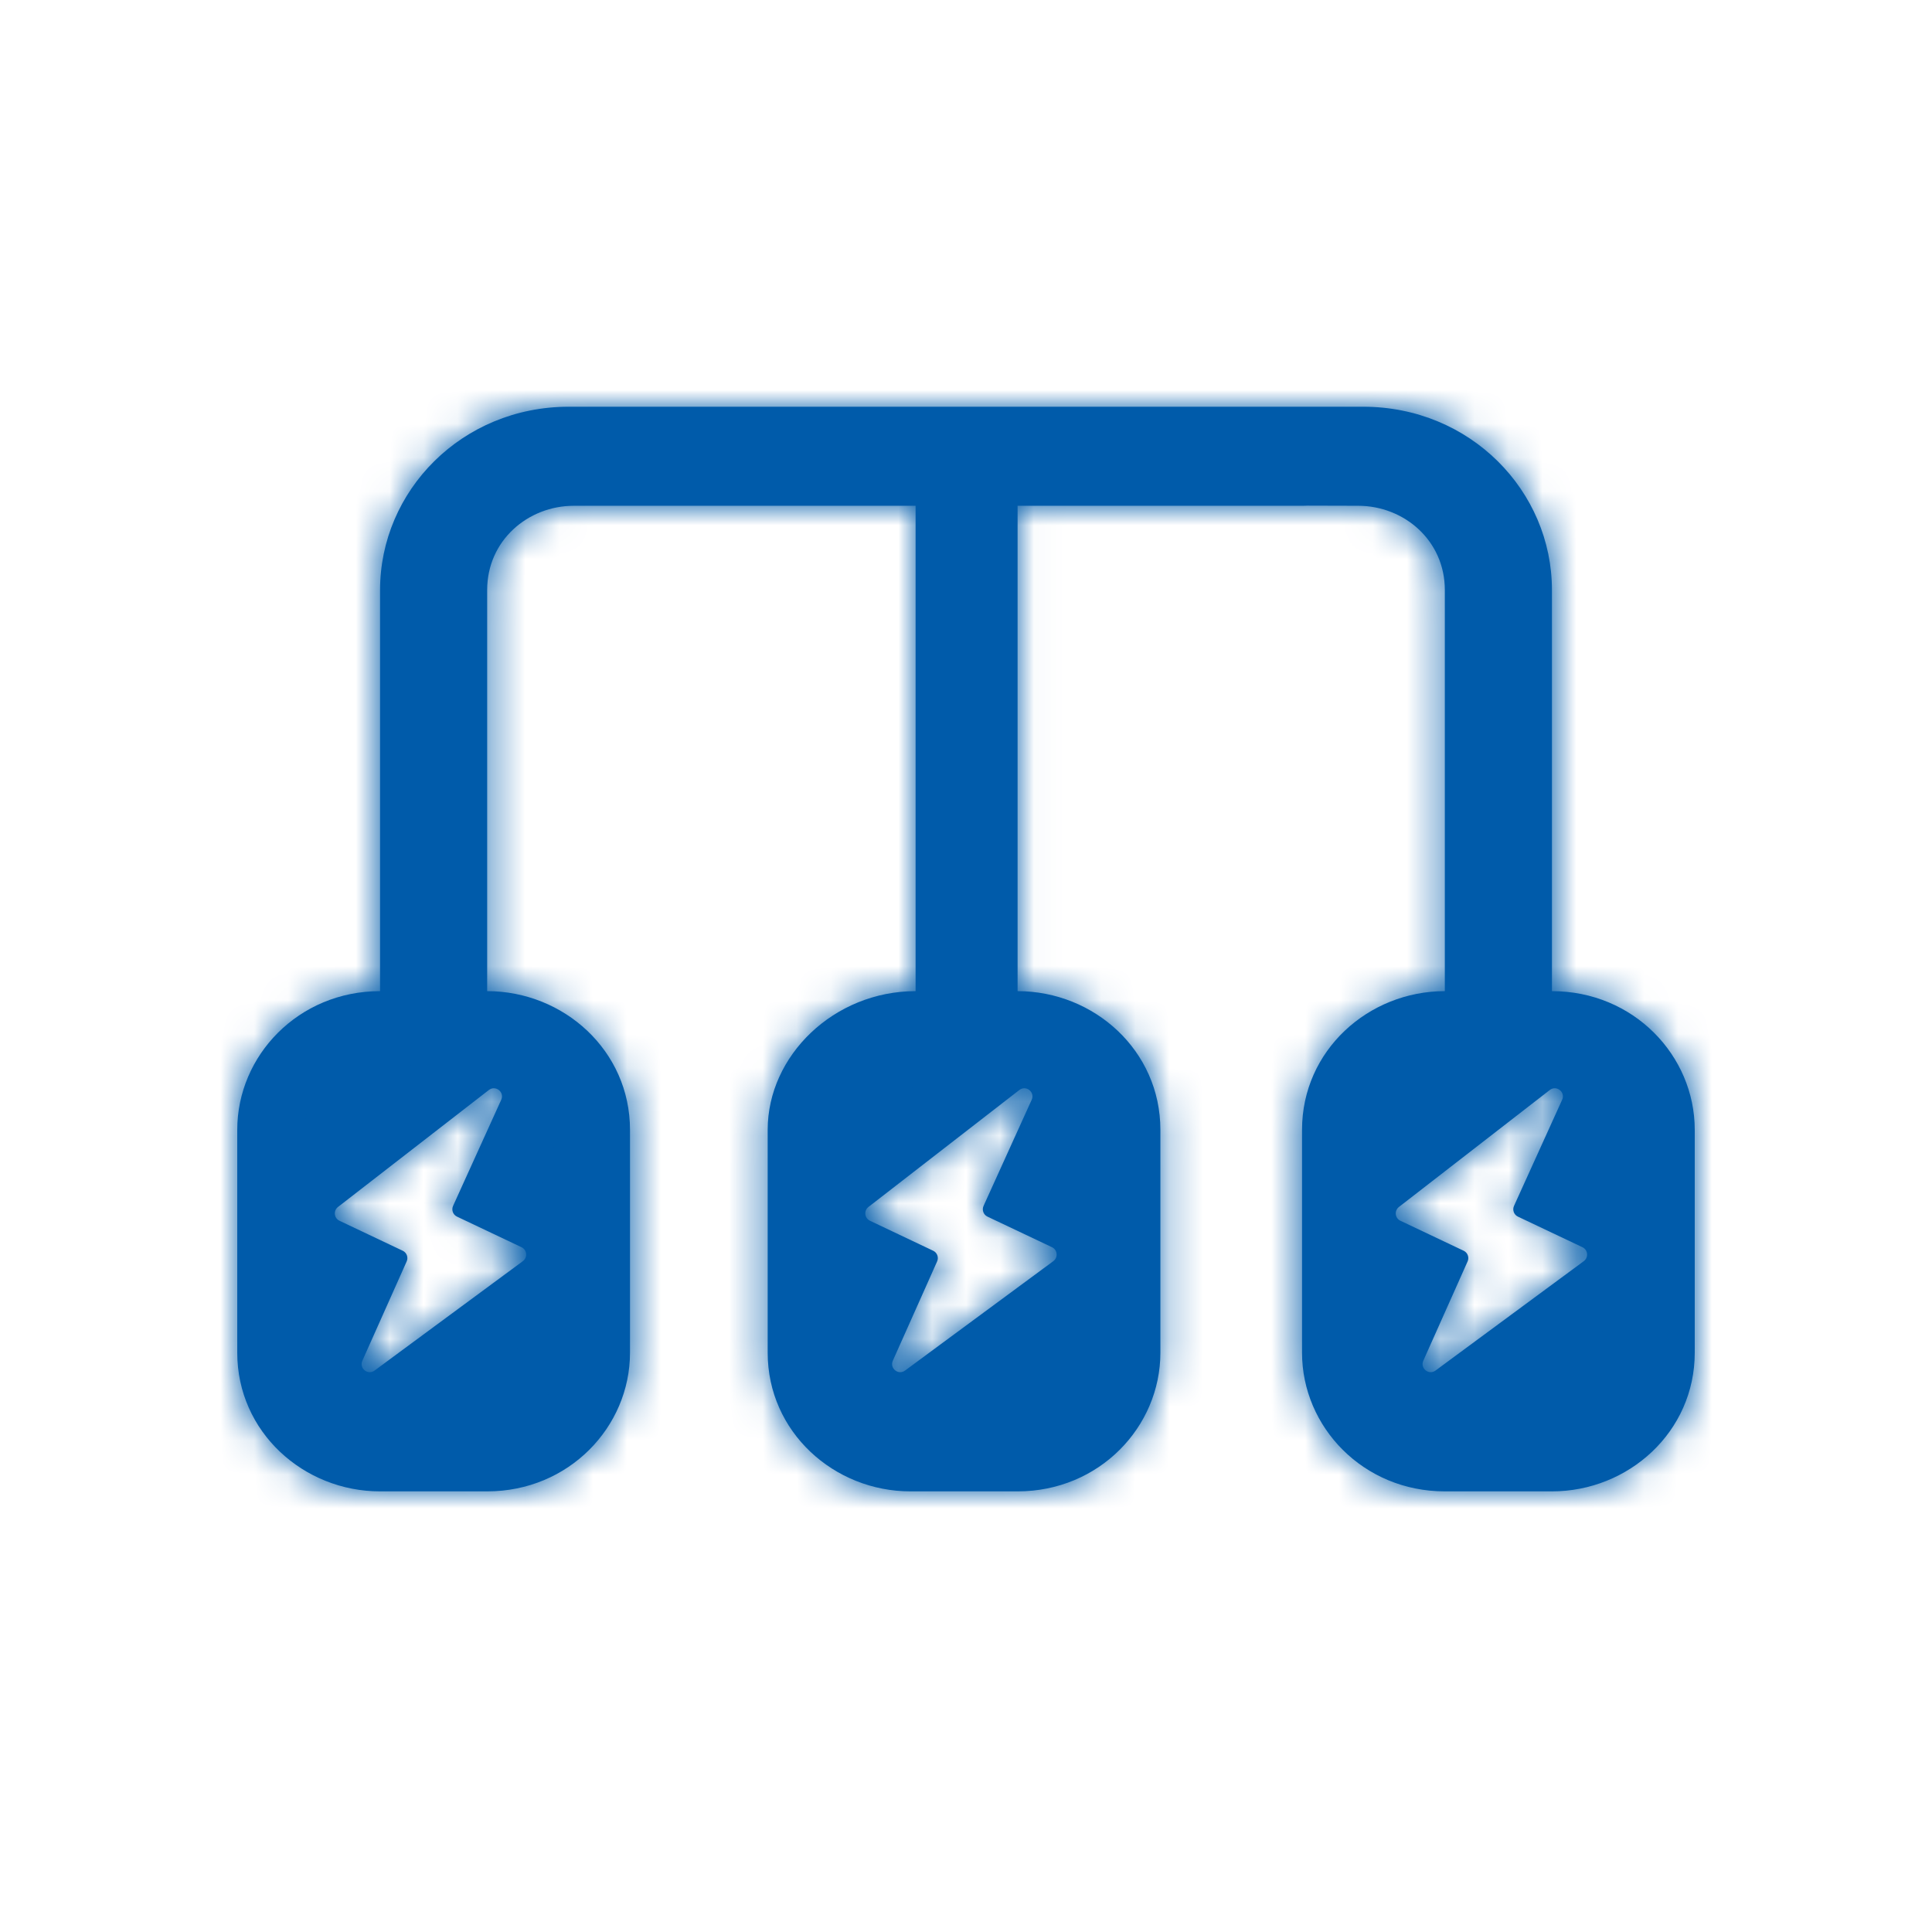
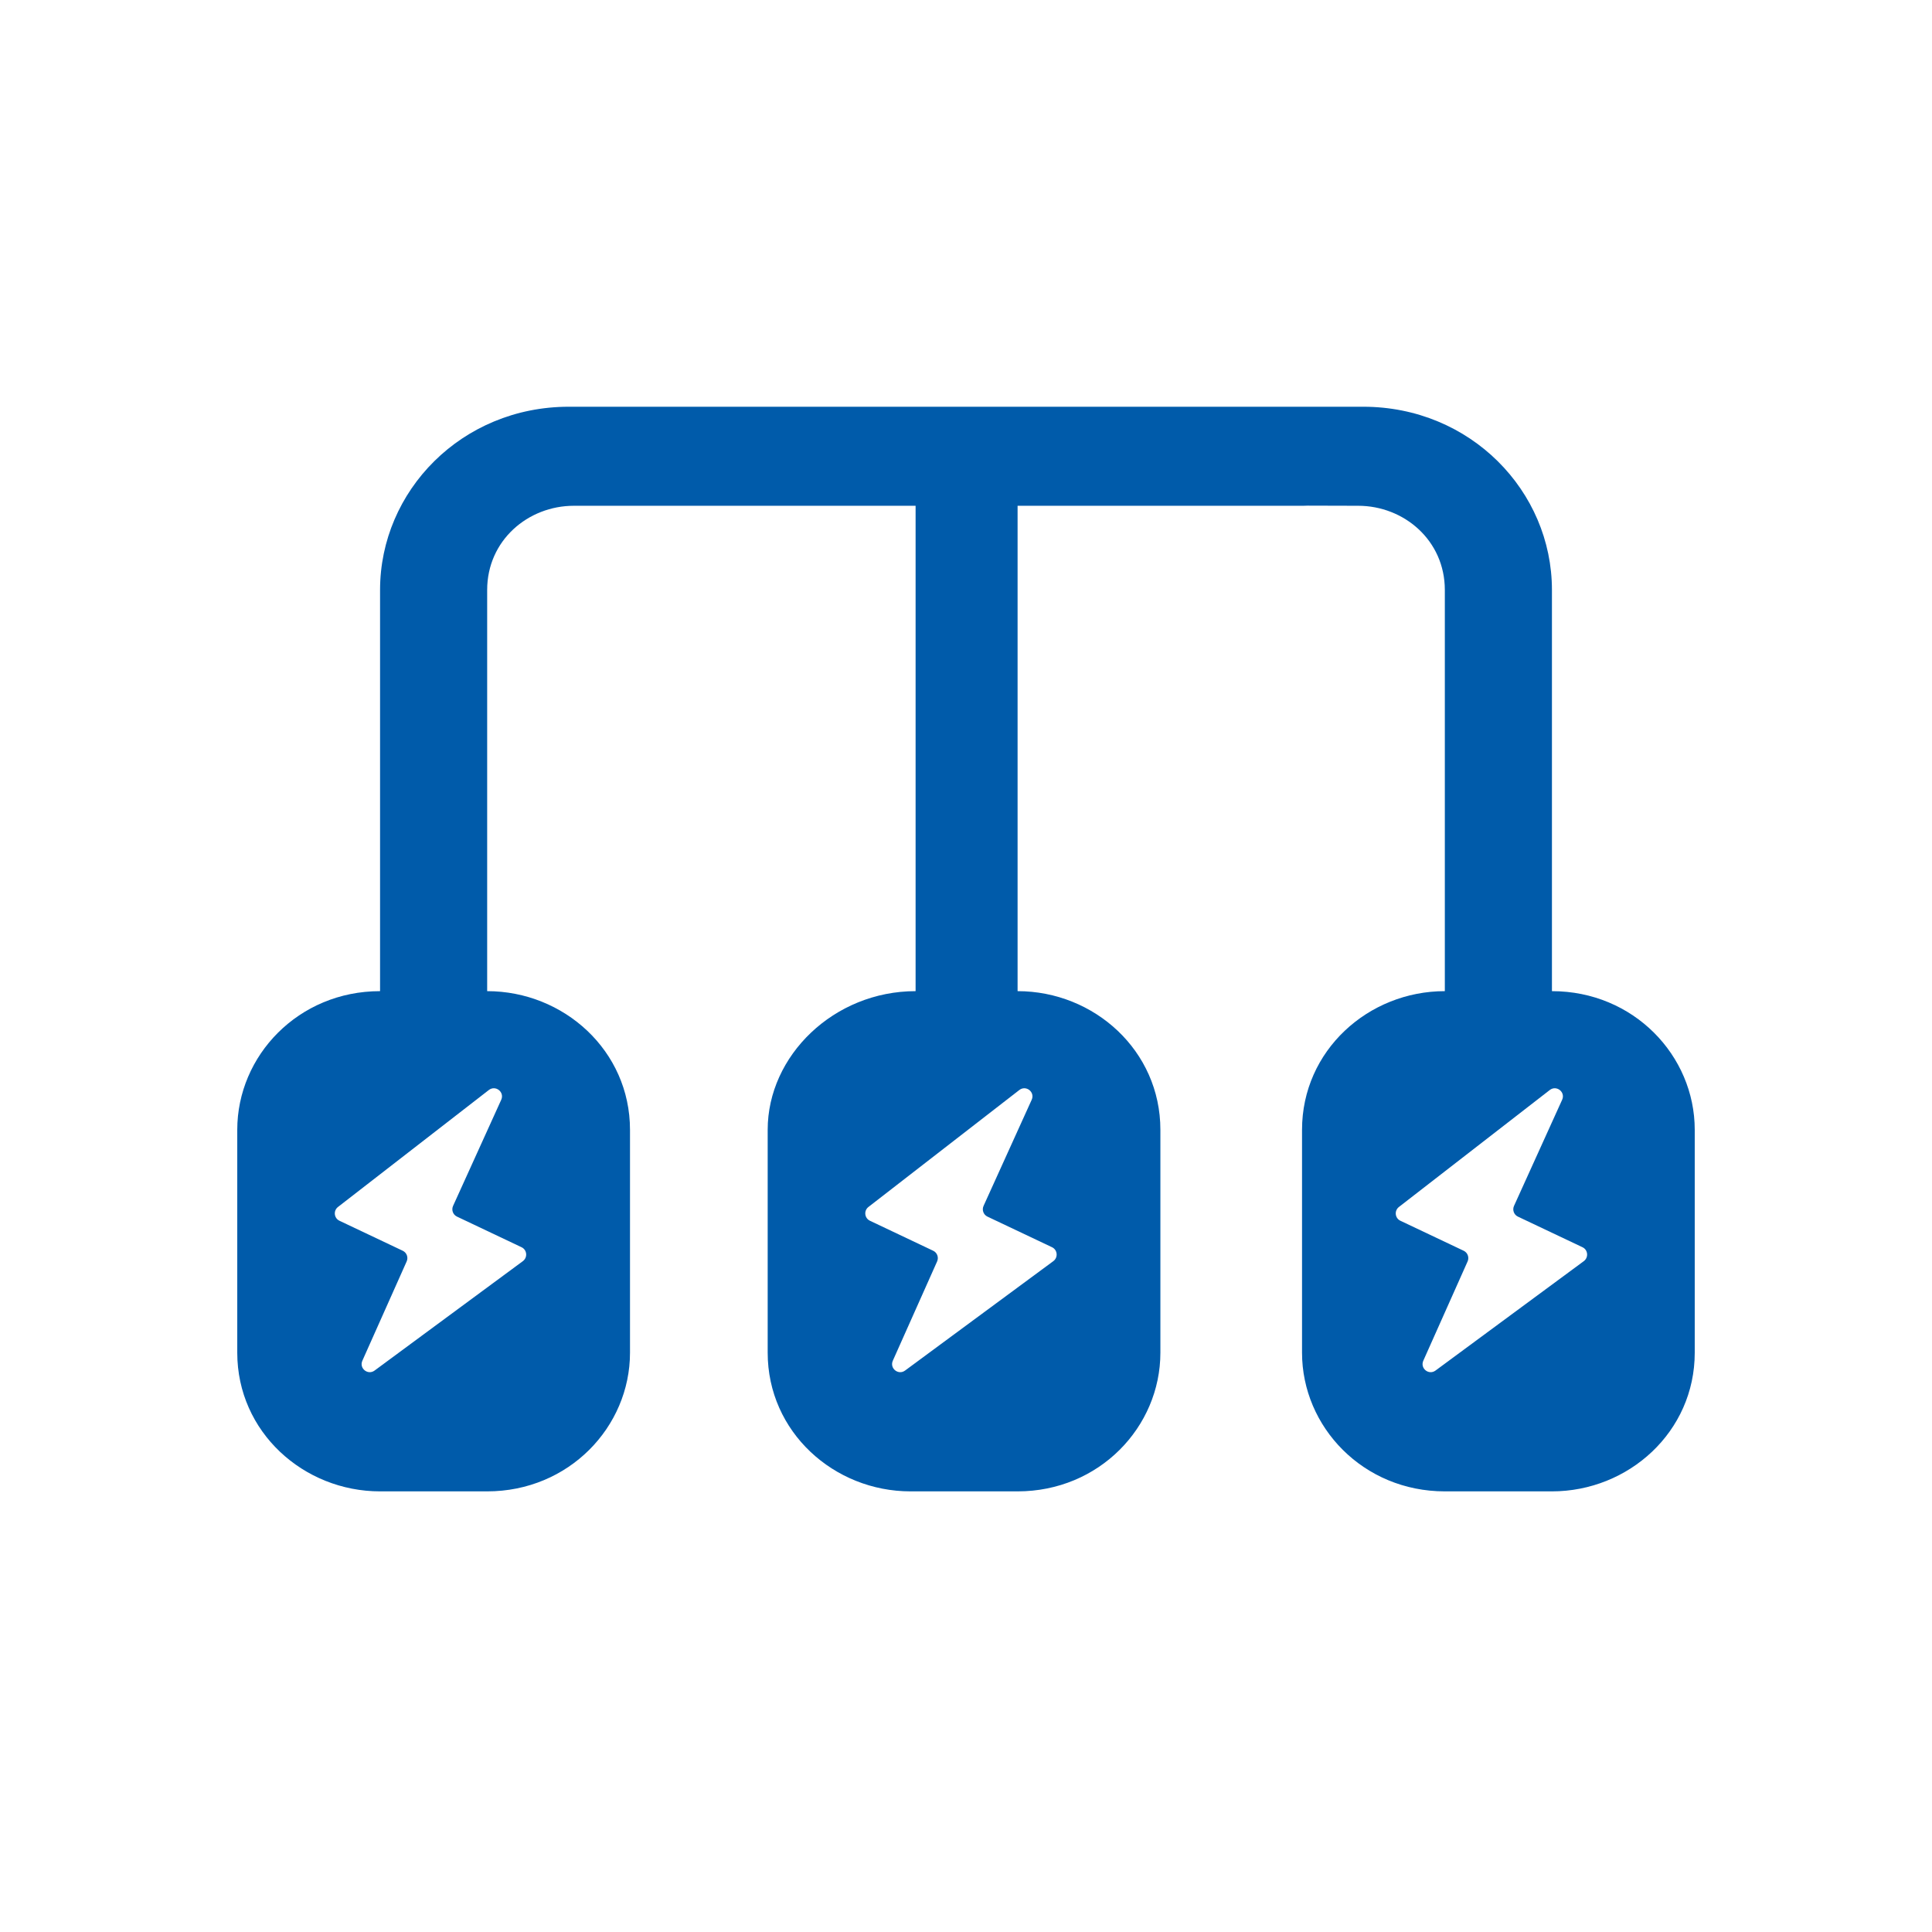
<svg xmlns="http://www.w3.org/2000/svg" width="57" height="57" viewBox="0 0 57 57" fill="none">
  <mask id="path-1-inside-1_1_154" fill="white">
-     <path fill-rule="evenodd" clip-rule="evenodd" d="M22.649 33.333L22.649 39.909C22.649 42.247 24.605 44 26.862 44H30.022C32.43 44 34.235 42.1 34.235 39.909V33.333C34.235 30.995 32.279 29.242 30.022 29.242V14.922L38.449 14.922C38.493 14.922 38.537 14.921 38.58 14.918L40.069 14.922C41.423 14.922 42.627 15.945 42.627 17.406V29.242C40.37 29.242 38.414 30.995 38.414 33.333L38.414 39.909C38.414 42.1 40.219 44 42.627 44H45.787C48.044 44 50 42.247 50 39.909V33.333C50 31.142 48.194 29.242 45.787 29.242V17.406C45.787 14.484 43.379 12 40.219 12H38.449H35.418H16.781C13.621 12 11.213 14.484 11.213 17.406L11.213 29.242C8.806 29.242 7 31.142 7 33.333V39.909C7 42.247 8.956 44 11.213 44L14.373 44C16.781 44 18.587 42.1 18.587 39.909L18.587 33.333C18.587 30.995 16.63 29.242 14.373 29.242L14.373 17.406C14.373 15.945 15.577 14.922 16.931 14.922L27.013 14.922V29.242C24.605 29.242 22.649 31.142 22.649 33.333ZM30.438 32.447C30.542 32.219 30.271 32.005 30.073 32.159L25.622 35.609C25.48 35.719 25.504 35.939 25.666 36.016L27.532 36.901C27.65 36.957 27.701 37.096 27.648 37.216L26.341 40.145C26.241 40.371 26.504 40.582 26.703 40.435L31.076 37.208C31.223 37.099 31.201 36.874 31.038 36.797L29.133 35.894C29.015 35.838 28.964 35.697 29.018 35.578L30.438 32.447ZM45.723 32.159C45.921 32.005 46.192 32.219 46.088 32.447L44.668 35.578C44.614 35.697 44.665 35.838 44.783 35.894L46.688 36.797C46.852 36.874 46.873 37.099 46.727 37.208L42.353 40.435C42.154 40.582 41.891 40.371 41.992 40.145L43.299 37.216C43.352 37.096 43.3 36.957 43.183 36.901L41.316 36.016C41.154 35.939 41.131 35.719 41.273 35.609L45.723 32.159ZM14.788 32.447C14.891 32.219 14.621 32.005 14.422 32.159L9.972 35.609C9.83 35.719 9.853 35.939 10.015 36.016L11.882 36.901C12 36.957 12.051 37.096 11.998 37.216L10.691 40.145C10.59 40.371 10.854 40.582 11.052 40.435L15.426 37.208C15.572 37.099 15.551 36.874 15.387 36.797L13.483 35.894C13.364 35.838 13.313 35.697 13.367 35.578L14.788 32.447Z" />
-   </mask>
+     </mask>
  <path fill-rule="evenodd" clip-rule="evenodd" d="M22.649 33.333L22.649 39.909C22.649 42.247 24.605 44 26.862 44H30.022C32.43 44 34.235 42.1 34.235 39.909V33.333C34.235 30.995 32.279 29.242 30.022 29.242V14.922L38.449 14.922C38.493 14.922 38.537 14.921 38.58 14.918L40.069 14.922C41.423 14.922 42.627 15.945 42.627 17.406V29.242C40.37 29.242 38.414 30.995 38.414 33.333L38.414 39.909C38.414 42.1 40.219 44 42.627 44H45.787C48.044 44 50 42.247 50 39.909V33.333C50 31.142 48.194 29.242 45.787 29.242V17.406C45.787 14.484 43.379 12 40.219 12H38.449H35.418H16.781C13.621 12 11.213 14.484 11.213 17.406L11.213 29.242C8.806 29.242 7 31.142 7 33.333V39.909C7 42.247 8.956 44 11.213 44L14.373 44C16.781 44 18.587 42.1 18.587 39.909L18.587 33.333C18.587 30.995 16.63 29.242 14.373 29.242L14.373 17.406C14.373 15.945 15.577 14.922 16.931 14.922L27.013 14.922V29.242C24.605 29.242 22.649 31.142 22.649 33.333ZM30.438 32.447C30.542 32.219 30.271 32.005 30.073 32.159L25.622 35.609C25.48 35.719 25.504 35.939 25.666 36.016L27.532 36.901C27.65 36.957 27.701 37.096 27.648 37.216L26.341 40.145C26.241 40.371 26.504 40.582 26.703 40.435L31.076 37.208C31.223 37.099 31.201 36.874 31.038 36.797L29.133 35.894C29.015 35.838 28.964 35.697 29.018 35.578L30.438 32.447ZM45.723 32.159C45.921 32.005 46.192 32.219 46.088 32.447L44.668 35.578C44.614 35.697 44.665 35.838 44.783 35.894L46.688 36.797C46.852 36.874 46.873 37.099 46.727 37.208L42.353 40.435C42.154 40.582 41.891 40.371 41.992 40.145L43.299 37.216C43.352 37.096 43.3 36.957 43.183 36.901L41.316 36.016C41.154 35.939 41.131 35.719 41.273 35.609L45.723 32.159ZM14.788 32.447C14.891 32.219 14.621 32.005 14.422 32.159L9.972 35.609C9.83 35.719 9.853 35.939 10.015 36.016L11.882 36.901C12 36.957 12.051 37.096 11.998 37.216L10.691 40.145C10.59 40.371 10.854 40.582 11.052 40.435L15.426 37.208C15.572 37.099 15.551 36.874 15.387 36.797L13.483 35.894C13.364 35.838 13.313 35.697 13.367 35.578L14.788 32.447Z" fill="#005BAA" />
-   <path d="M22.649 39.909L20.649 39.909V39.909H22.649ZM22.649 33.333L24.649 33.333V33.333H22.649ZM30.022 29.242H28.022V31.242L30.022 31.242L30.022 29.242ZM30.022 14.922L30.022 12.922L28.022 12.922V14.922H30.022ZM38.449 14.922L38.449 16.922H38.449V14.922ZM38.58 14.918L38.586 12.918L38.518 12.918L38.45 12.922L38.58 14.918ZM40.069 14.922L40.063 16.922H40.069V14.922ZM42.627 29.242V31.242H44.627V29.242H42.627ZM38.414 33.333L36.414 33.333L36.414 33.333L38.414 33.333ZM38.414 39.909L40.414 39.909L40.414 39.909L38.414 39.909ZM45.787 29.242H43.787V31.242H45.787V29.242ZM11.213 17.406L9.214 17.406L9.214 17.406L11.213 17.406ZM11.213 29.242V31.242H13.213L13.213 29.242L11.213 29.242ZM11.213 44L11.213 42H11.213V44ZM14.373 44L14.373 46H14.373V44ZM18.587 39.909L16.587 39.909V39.909H18.587ZM18.587 33.333L20.587 33.333V33.333H18.587ZM14.373 29.242L12.373 29.242L12.373 31.242H14.373V29.242ZM14.373 17.406L16.373 17.406V17.406H14.373ZM16.931 14.922L16.931 16.922L16.931 16.922L16.931 14.922ZM27.013 14.922H29.013V12.922L27.013 12.922L27.013 14.922ZM27.013 29.242V31.242H29.013V29.242H27.013ZM30.073 32.159L28.847 30.578L28.847 30.578L30.073 32.159ZM30.438 32.447L32.259 33.274L32.259 33.274L30.438 32.447ZM25.622 35.609L26.848 37.189L26.848 37.189L25.622 35.609ZM25.666 36.016L24.809 37.823L24.809 37.823L25.666 36.016ZM27.532 36.901L28.389 35.094L28.389 35.094L27.532 36.901ZM27.648 37.216L25.822 36.401L25.822 36.401L27.648 37.216ZM26.341 40.145L24.515 39.33L24.515 39.33L26.341 40.145ZM26.703 40.435L25.515 38.826L25.515 38.826L26.703 40.435ZM31.076 37.208L29.888 35.598L29.888 35.598L31.076 37.208ZM31.038 36.797L31.894 34.99L31.894 34.99L31.038 36.797ZM29.133 35.894L28.276 37.701L28.276 37.701L29.133 35.894ZM29.018 35.578L27.197 34.751L27.197 34.751L29.018 35.578ZM46.088 32.447L47.91 33.274L47.91 33.274L46.088 32.447ZM45.723 32.159L44.498 30.578L44.498 30.578L45.723 32.159ZM44.668 35.578L42.847 34.751L42.847 34.751L44.668 35.578ZM44.783 35.894L43.926 37.701L43.926 37.701L44.783 35.894ZM46.688 36.797L45.831 38.604L45.831 38.604L46.688 36.797ZM46.727 37.208L45.539 35.598L45.539 35.598L46.727 37.208ZM42.353 40.435L43.541 42.045L43.541 42.045L42.353 40.435ZM41.992 40.145L43.818 40.96L43.818 40.96L41.992 40.145ZM43.299 37.216L41.472 36.401L41.472 36.401L43.299 37.216ZM43.183 36.901L42.326 38.708L42.326 38.708L43.183 36.901ZM41.316 36.016L40.459 37.823L40.459 37.823L41.316 36.016ZM41.273 35.609L40.047 34.028L40.047 34.028L41.273 35.609ZM14.422 32.159L13.197 30.578L13.197 30.578L14.422 32.159ZM14.788 32.447L12.966 31.621L12.966 31.621L14.788 32.447ZM9.972 35.609L11.197 37.189L11.197 37.189L9.972 35.609ZM10.015 36.016L9.158 37.823L9.158 37.823L10.015 36.016ZM11.882 36.901L12.739 35.094L12.739 35.094L11.882 36.901ZM11.998 37.216L10.171 36.401L10.171 36.401L11.998 37.216ZM10.691 40.145L12.517 40.96L12.517 40.96L10.691 40.145ZM11.052 40.435L9.865 38.826L9.865 38.826L11.052 40.435ZM15.426 37.208L14.238 35.598L14.238 35.598L15.426 37.208ZM15.387 36.797L14.53 38.604L14.53 38.604L15.387 36.797ZM13.483 35.894L14.339 34.087L14.339 34.087L13.483 35.894ZM13.367 35.578L11.546 34.751L11.546 34.751L13.367 35.578ZM24.649 39.909L24.649 33.333L20.649 33.333L20.649 39.909L24.649 39.909ZM26.862 42C25.607 42 24.649 41.042 24.649 39.909H20.649C20.649 43.452 23.604 46 26.862 46V42ZM30.022 42H26.862V46H30.022V42ZM32.235 39.909C32.235 40.987 31.334 42 30.022 42V46C33.526 46 36.235 43.214 36.235 39.909H32.235ZM32.235 33.333V39.909H36.235V33.333H32.235ZM30.022 31.242C31.278 31.242 32.235 32.2 32.235 33.333H36.235C36.235 29.79 33.281 27.242 30.022 27.242L30.022 31.242ZM28.022 14.922V29.242H32.022V14.922H28.022ZM38.449 12.922L30.022 12.922L30.022 16.922L38.449 16.922L38.449 12.922ZM38.45 12.922C38.451 12.922 38.45 12.922 38.449 12.922V16.922C38.536 16.922 38.623 16.92 38.711 16.914L38.45 12.922ZM40.075 12.922L38.586 12.918L38.574 16.918L40.063 16.922L40.075 12.922ZM44.627 17.406C44.627 14.711 42.393 12.922 40.069 12.922V16.922C40.246 16.922 40.396 16.99 40.492 17.079C40.574 17.156 40.627 17.254 40.627 17.406H44.627ZM44.627 29.242V17.406H40.627V29.242H44.627ZM40.414 33.333C40.414 32.2 41.371 31.242 42.627 31.242V27.242C39.368 27.242 36.414 29.79 36.414 33.333H40.414ZM40.414 39.909L40.414 33.333L36.414 33.333L36.414 39.909L40.414 39.909ZM42.627 42C41.315 42 40.414 40.987 40.414 39.909H36.414C36.414 43.214 39.123 46 42.627 46V42ZM45.787 42H42.627V46H45.787V42ZM48 39.909C48 41.042 47.042 42 45.787 42V46C49.045 46 52 43.452 52 39.909H48ZM48 33.333V39.909H52V33.333H48ZM45.787 31.242C47.098 31.242 48 32.255 48 33.333H52C52 30.028 49.29 27.242 45.787 27.242V31.242ZM43.787 17.406V29.242H47.787V17.406H43.787ZM40.219 14C42.295 14 43.787 15.609 43.787 17.406H47.787C47.787 13.359 44.464 10 40.219 10V14ZM38.449 14H40.219V10H38.449V14ZM35.418 14H38.449V10H35.418V14ZM16.781 14H35.418V10H16.781V14ZM13.213 17.406C13.213 15.609 14.706 14 16.781 14V10C12.537 10 9.214 13.359 9.214 17.406L13.213 17.406ZM13.213 29.242L13.213 17.406L9.214 17.406L9.214 29.242L13.213 29.242ZM9 33.333C9 32.255 9.902 31.242 11.213 31.242V27.242C7.71 27.242 5 30.028 5 33.333H9ZM9 39.909V33.333H5V39.909H9ZM11.213 42C9.958 42 9 41.042 9 39.909H5C5 43.452 7.955 46 11.213 46V42ZM14.373 42L11.213 42L11.213 46L14.373 46L14.373 42ZM16.587 39.909C16.587 40.987 15.685 42 14.373 42V46C17.877 46 20.587 43.214 20.587 39.909H16.587ZM16.587 33.333L16.587 39.909L20.587 39.909L20.587 33.333L16.587 33.333ZM14.373 31.242C15.629 31.242 16.587 32.2 16.587 33.333H20.587C20.587 29.79 17.632 27.242 14.373 27.242V31.242ZM12.373 17.406L12.373 29.242L16.373 29.242L16.373 17.406L12.373 17.406ZM16.931 12.922C14.607 12.922 12.373 14.711 12.373 17.406H16.373C16.373 17.254 16.426 17.156 16.508 17.079C16.604 16.99 16.755 16.922 16.931 16.922L16.931 12.922ZM27.013 12.922L16.931 12.922L16.931 16.922L27.013 16.922L27.013 12.922ZM29.013 29.242V14.922H25.013V29.242H29.013ZM24.649 33.333C24.649 32.346 25.608 31.242 27.013 31.242V27.242C23.603 27.242 20.649 29.938 20.649 33.333H24.649ZM31.298 33.74C29.849 34.863 27.857 33.295 28.617 31.621L32.259 33.274C33.226 31.143 30.693 29.147 28.847 30.578L31.298 33.74ZM26.848 37.189L31.298 33.74L28.847 30.578L24.397 34.028L26.848 37.189ZM26.522 34.209C27.721 34.777 27.873 36.395 26.848 37.189L24.397 34.028C23.088 35.043 23.287 37.101 24.809 37.823L26.522 34.209ZM28.389 35.094L26.522 34.209L24.809 37.823L26.676 38.708L28.389 35.094ZM29.475 38.031C29.968 36.925 29.494 35.618 28.389 35.094L26.676 38.708C25.806 38.296 25.435 37.268 25.822 36.401L29.475 38.031ZM28.168 40.96L29.475 38.031L25.822 36.401L24.515 39.33L28.168 40.96ZM25.515 38.826C26.968 37.754 28.905 39.307 28.168 40.96L24.515 39.33C23.576 41.434 26.039 43.411 27.89 42.045L25.515 38.826ZM29.888 35.598L25.515 38.826L27.89 42.045L32.264 38.817L29.888 35.598ZM30.181 38.604C28.965 38.028 28.831 36.379 29.888 35.598L32.264 38.817C33.614 37.82 33.438 35.721 31.894 34.99L30.181 38.604ZM28.276 37.701L30.181 38.604L31.894 34.99L29.99 34.087L28.276 37.701ZM27.197 34.751C26.694 35.859 27.166 37.175 28.276 37.701L29.99 34.087C30.863 34.501 31.233 35.535 30.839 36.404L27.197 34.751ZM28.617 31.621L27.197 34.751L30.839 36.404L32.259 33.274L28.617 31.621ZM47.91 33.274C48.877 31.143 46.344 29.147 44.498 30.578L46.948 33.74C45.499 34.863 43.508 33.295 44.267 31.621L47.91 33.274ZM46.489 36.404L47.91 33.274L44.267 31.621L42.847 34.751L46.489 36.404ZM45.64 34.087C46.514 34.501 46.884 35.535 46.489 36.404L42.847 34.751C42.344 35.859 42.816 37.175 43.926 37.701L45.64 34.087ZM47.545 34.99L45.64 34.087L43.926 37.701L45.831 38.604L47.545 34.99ZM47.914 38.817C49.265 37.82 49.088 35.721 47.545 34.99L45.831 38.604C44.615 38.028 44.481 36.379 45.539 35.598L47.914 38.817ZM43.541 42.045L47.914 38.817L45.539 35.598L41.165 38.826L43.541 42.045ZM40.165 39.33C39.227 41.434 41.69 43.411 43.541 42.045L41.165 38.826C42.619 37.754 44.555 39.307 43.818 40.96L40.165 39.33ZM41.472 36.401L40.165 39.33L43.818 40.96L45.125 38.031L41.472 36.401ZM42.326 38.708C41.456 38.296 41.085 37.268 41.472 36.401L45.125 38.031C45.618 36.925 45.145 35.618 44.04 35.094L42.326 38.708ZM40.459 37.823L42.326 38.708L44.04 35.094L42.173 34.209L40.459 37.823ZM40.047 34.028C38.739 35.043 38.937 37.101 40.459 37.823L42.173 34.209C43.371 34.777 43.523 36.395 42.498 37.189L40.047 34.028ZM44.498 30.578L40.047 34.028L42.498 37.189L46.948 33.74L44.498 30.578ZM15.648 33.74C14.198 34.863 12.207 33.295 12.966 31.621L16.609 33.274C17.576 31.143 15.043 29.147 13.197 30.578L15.648 33.74ZM11.197 37.189L15.648 33.74L13.197 30.578L8.747 34.028L11.197 37.189ZM10.872 34.209C12.071 34.777 12.223 36.395 11.197 37.189L8.747 34.028C7.438 35.043 7.636 37.101 9.158 37.823L10.872 34.209ZM12.739 35.094L10.872 34.209L9.158 37.823L11.025 38.708L12.739 35.094ZM13.824 38.031C14.318 36.925 13.844 35.618 12.739 35.094L11.025 38.708C10.155 38.296 9.784 37.268 10.171 36.401L13.824 38.031ZM12.517 40.96L13.824 38.031L10.171 36.401L8.864 39.33L12.517 40.96ZM9.865 38.826C11.318 37.754 13.255 39.307 12.517 40.96L8.864 39.33C7.926 41.434 10.389 43.411 12.24 42.045L9.865 38.826ZM14.238 35.598L9.865 38.826L12.24 42.045L16.613 38.817L14.238 35.598ZM14.53 38.604C13.315 38.028 13.18 36.379 14.238 35.598L16.613 38.817C17.964 37.82 17.787 35.721 16.244 34.99L14.53 38.604ZM12.626 37.701L14.53 38.604L16.244 34.99L14.339 34.087L12.626 37.701ZM11.546 34.751C11.043 35.859 11.516 37.175 12.626 37.701L14.339 34.087C15.213 34.501 15.583 35.535 15.189 36.404L11.546 34.751ZM12.966 31.621L11.546 34.751L15.189 36.404L16.609 33.274L12.966 31.621Z" fill="#005BAA" mask="url(#path-1-inside-1_1_154)" />
</svg>